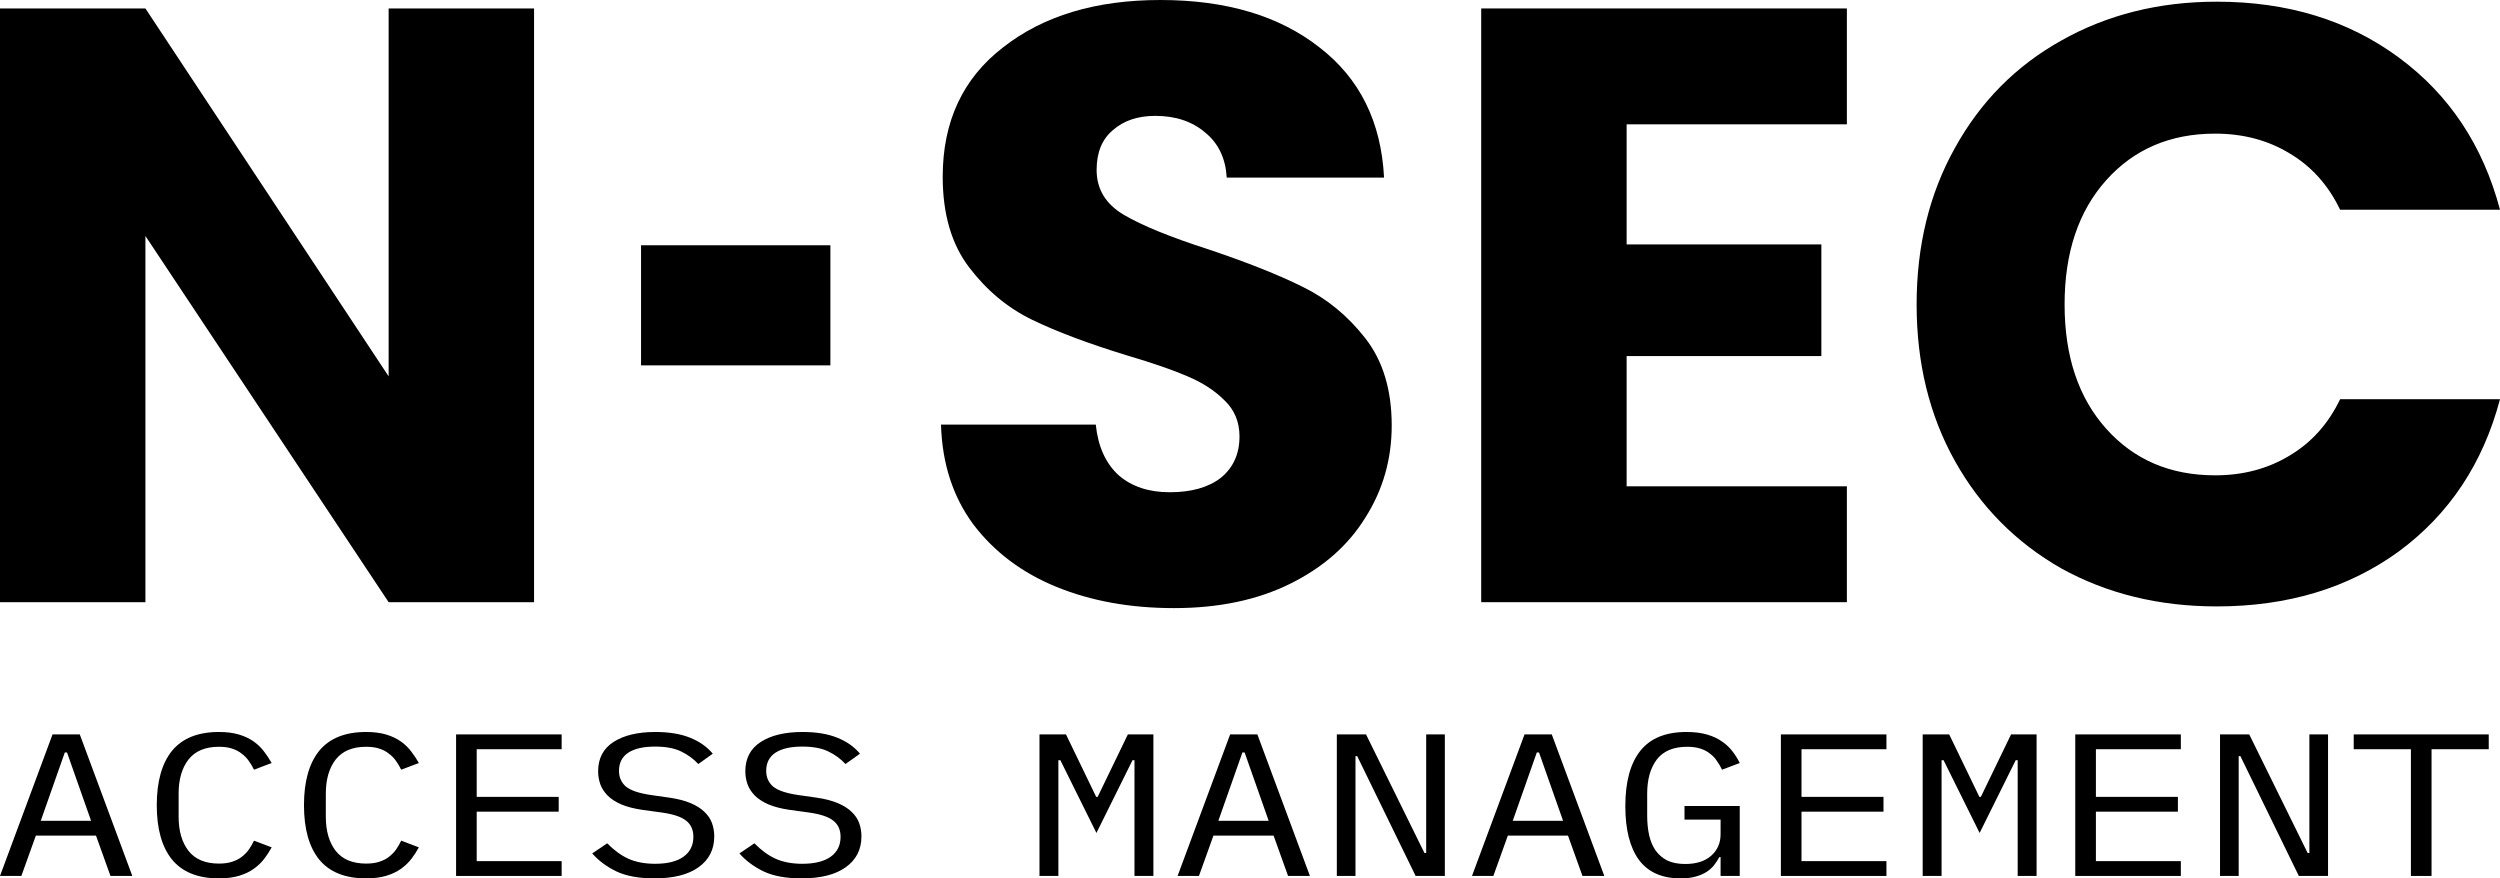
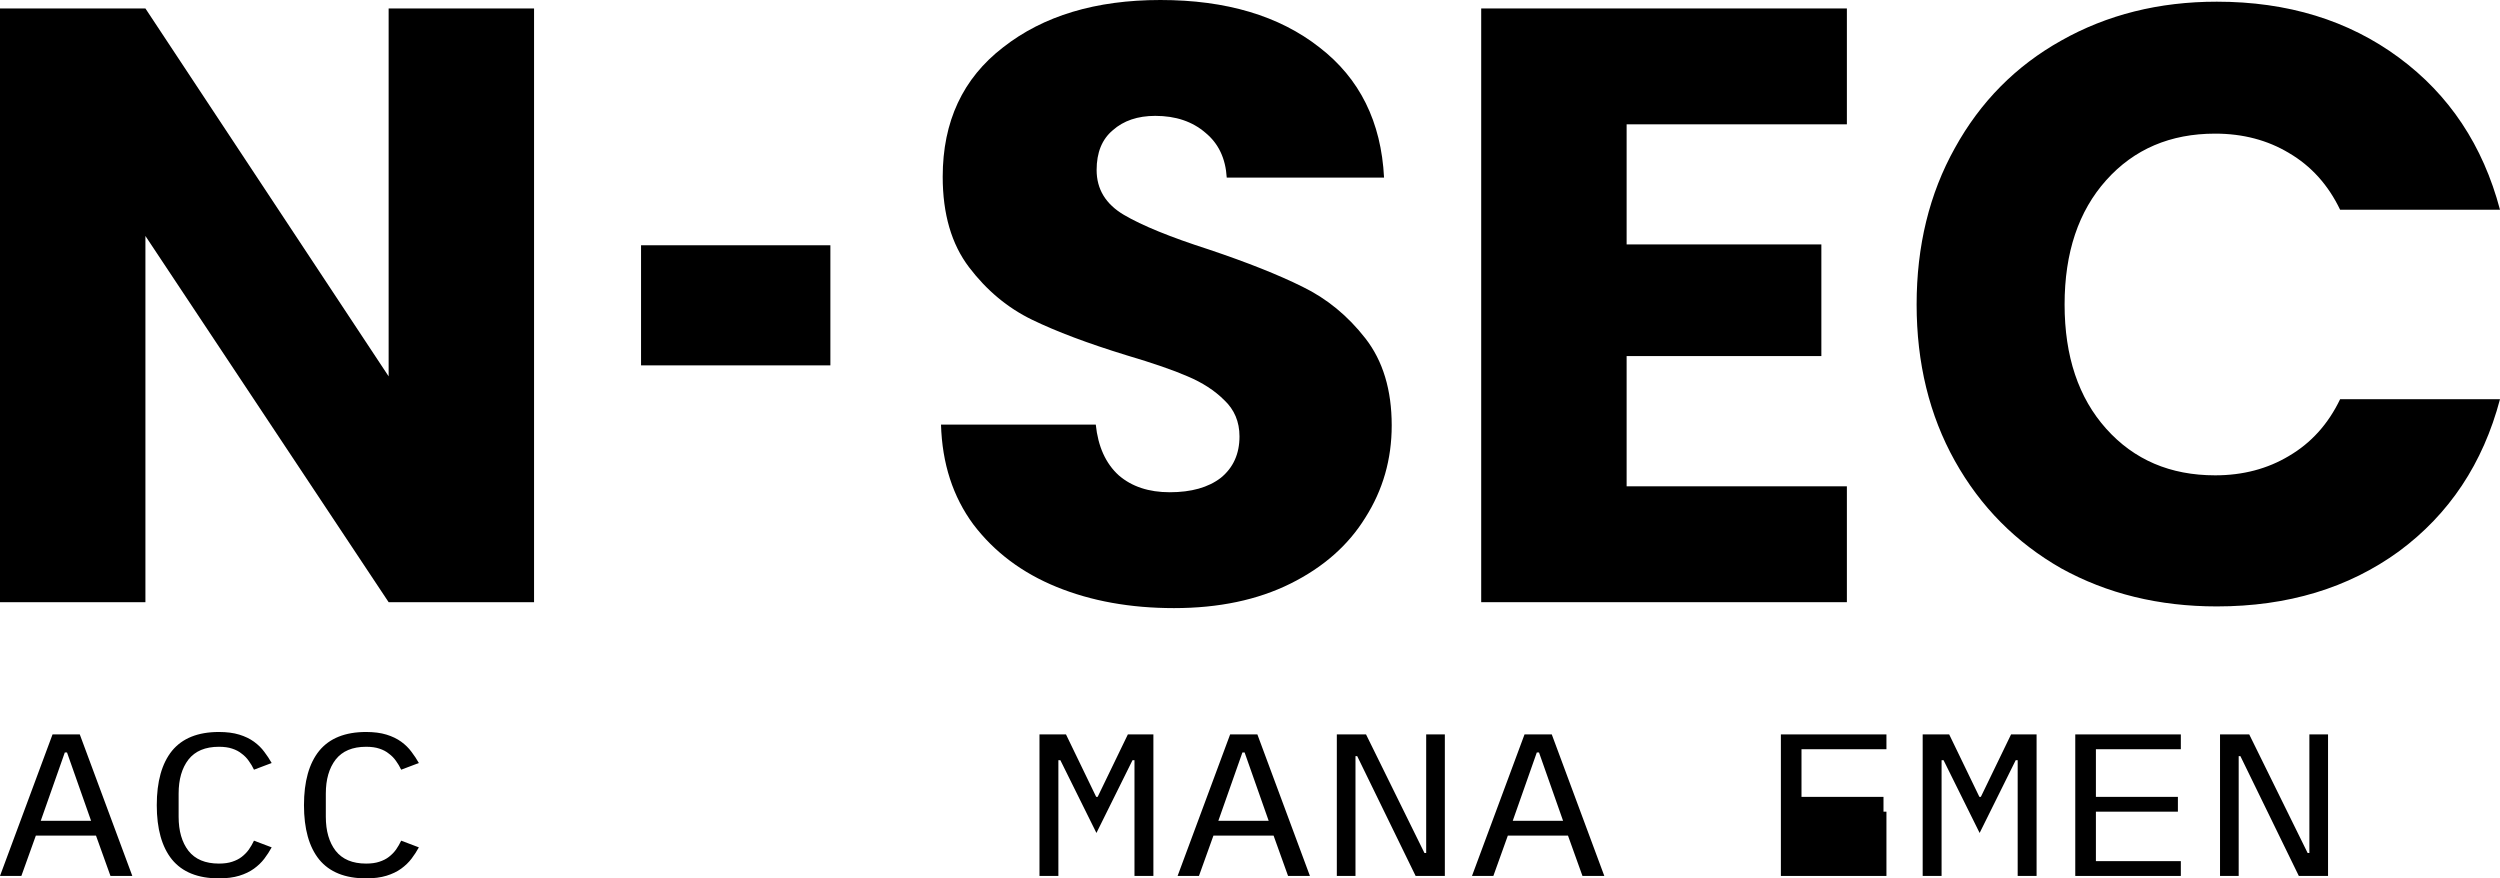
<svg xmlns="http://www.w3.org/2000/svg" width="222" height="78" viewBox="0 0 222 78" fill="none">
  <path d="M47.424 53.474H34.511L12.913 20.954V53.474H0V0.751H12.913L34.511 33.421V0.751H47.424V53.474Z" fill="black" />
  <path d="M73.738 21.78V32.445H56.925V21.78H73.738Z" fill="black" />
  <path d="M104.252 54C100.376 54 96.902 53.374 93.831 52.122C90.76 50.871 88.293 49.018 86.43 46.565C84.618 44.111 83.661 41.157 83.561 37.702H97.305C97.506 39.655 98.186 41.157 99.344 42.209C100.501 43.21 102.012 43.711 103.874 43.711C105.787 43.711 107.298 43.285 108.405 42.434C109.513 41.533 110.067 40.306 110.067 38.754C110.067 37.452 109.614 36.376 108.707 35.524C107.852 34.673 106.769 33.972 105.46 33.421C104.202 32.871 102.389 32.245 100.023 31.544C96.6 30.492 93.806 29.441 91.641 28.389C89.476 27.338 87.613 25.786 86.053 23.733C84.492 21.68 83.712 19.001 83.712 15.697C83.712 10.79 85.499 6.96 89.073 4.206C92.648 1.402 97.305 0 103.044 0C108.884 0 113.591 1.402 117.165 4.206C120.74 6.96 122.653 10.815 122.904 15.772H108.934C108.833 14.069 108.204 12.743 107.046 11.791C105.888 10.79 104.403 10.289 102.591 10.289C101.03 10.289 99.771 10.715 98.815 11.566C97.858 12.367 97.38 13.544 97.38 15.096C97.38 16.798 98.186 18.125 99.797 19.076C101.408 20.028 103.925 21.054 107.348 22.156C110.772 23.307 113.54 24.409 115.655 25.46C117.82 26.512 119.682 28.039 121.243 30.042C122.804 32.044 123.584 34.623 123.584 37.778C123.584 40.782 122.804 43.51 121.243 45.964C119.733 48.417 117.518 50.37 114.598 51.822C111.678 53.274 108.229 54 104.252 54Z" fill="black" />
  <path d="M144.444 11.04V21.705H161.737V31.619H144.444V43.185H164.003V53.474H131.531V0.751H164.003V11.04H144.444Z" fill="black" />
  <path d="M170.196 27.038C170.196 21.83 171.329 17.199 173.594 13.143C175.86 9.038 179.006 5.858 183.034 3.605C187.112 1.302 191.718 0.15 196.853 0.15C203.146 0.15 208.533 1.802 213.014 5.107C217.494 8.412 220.49 12.918 222 18.626H207.803C206.746 16.423 205.235 14.745 203.272 13.594C201.359 12.442 199.169 11.867 196.702 11.867C192.725 11.867 189.503 13.243 187.036 15.997C184.569 18.751 183.336 22.431 183.336 27.038C183.336 31.644 184.569 35.324 187.036 38.078C189.503 40.832 192.725 42.209 196.702 42.209C199.169 42.209 201.359 41.633 203.272 40.481C205.235 39.33 206.746 37.652 207.803 35.449H222C220.49 41.157 217.494 45.663 213.014 48.968C208.533 52.222 203.146 53.85 196.853 53.85C191.718 53.85 187.112 52.723 183.034 50.47C179.006 48.167 175.86 44.987 173.594 40.932C171.329 36.876 170.196 32.245 170.196 27.038Z" fill="black" />
  <path d="M9.81 77.784L8.524 74.201H3.183L1.897 77.784H0L4.665 65.216H7.085L11.75 77.784H9.81ZM5.951 66.819H5.755L3.619 72.886H8.088L5.951 66.819Z" fill="black" />
  <path d="M19.437 78C17.577 78 16.189 77.442 15.273 76.326C14.372 75.209 13.921 73.601 13.921 71.5C13.921 69.399 14.372 67.791 15.273 66.674C16.189 65.558 17.577 65 19.437 65C20.134 65 20.738 65.078 21.246 65.234C21.755 65.39 22.191 65.6 22.554 65.864C22.918 66.128 23.223 66.428 23.47 66.764C23.717 67.089 23.935 67.419 24.124 67.755L22.554 68.349C22.423 68.073 22.271 67.815 22.096 67.575C21.922 67.323 21.711 67.107 21.464 66.927C21.232 66.734 20.948 66.585 20.614 66.477C20.294 66.368 19.902 66.314 19.437 66.314C18.231 66.314 17.329 66.692 16.734 67.449C16.152 68.205 15.862 69.213 15.862 70.474V72.526C15.862 73.787 16.152 74.795 16.734 75.551C17.329 76.308 18.231 76.686 19.437 76.686C19.902 76.686 20.294 76.632 20.614 76.523C20.948 76.415 21.232 76.272 21.464 76.091C21.711 75.899 21.922 75.683 22.096 75.443C22.271 75.191 22.423 74.927 22.554 74.651L24.124 75.245C23.935 75.593 23.717 75.929 23.47 76.254C23.223 76.578 22.918 76.872 22.554 77.136C22.191 77.4 21.755 77.61 21.246 77.766C20.738 77.922 20.134 78 19.437 78Z" fill="black" />
  <path d="M32.508 78C30.648 78 29.26 77.442 28.344 76.326C27.443 75.209 26.993 73.601 26.993 71.5C26.993 69.399 27.443 67.791 28.344 66.674C29.26 65.558 30.648 65 32.508 65C33.206 65 33.809 65.078 34.318 65.234C34.826 65.39 35.262 65.6 35.626 65.864C35.989 66.128 36.294 66.428 36.541 66.764C36.788 67.089 37.006 67.419 37.195 67.755L35.626 68.349C35.495 68.073 35.342 67.815 35.168 67.575C34.993 67.323 34.783 67.107 34.535 66.927C34.303 66.734 34.02 66.585 33.685 66.477C33.366 66.368 32.973 66.314 32.508 66.314C31.302 66.314 30.401 66.692 29.805 67.449C29.224 68.205 28.933 69.213 28.933 70.474V72.526C28.933 73.787 29.224 74.795 29.805 75.551C30.401 76.308 31.302 76.686 32.508 76.686C32.973 76.686 33.366 76.632 33.685 76.523C34.02 76.415 34.303 76.272 34.535 76.091C34.783 75.899 34.993 75.683 35.168 75.443C35.342 75.191 35.495 74.927 35.626 74.651L37.195 75.245C37.006 75.593 36.788 75.929 36.541 76.254C36.294 76.578 35.989 76.872 35.626 77.136C35.262 77.4 34.826 77.61 34.318 77.766C33.809 77.922 33.206 78 32.508 78Z" fill="black" />
-   <path d="M40.5 77.784V65.216H49.874V66.531H42.331V70.762H49.612V72.076H42.331V76.469H49.874V77.784H40.5Z" fill="black" />
-   <path d="M58.106 78C56.74 78 55.621 77.796 54.749 77.388C53.877 76.968 53.157 76.433 52.59 75.785L53.92 74.885C54.516 75.497 55.141 75.953 55.795 76.254C56.464 76.554 57.256 76.704 58.171 76.704C59.276 76.704 60.119 76.493 60.7 76.073C61.281 75.653 61.572 75.065 61.572 74.309C61.572 73.697 61.361 73.222 60.94 72.886C60.518 72.538 59.784 72.292 58.738 72.148L57.038 71.914C56.296 71.806 55.672 71.644 55.163 71.428C54.669 71.212 54.269 70.954 53.964 70.654C53.659 70.342 53.441 70.005 53.31 69.645C53.179 69.273 53.114 68.889 53.114 68.493C53.114 67.341 53.571 66.471 54.487 65.882C55.403 65.294 56.638 65 58.193 65C59.414 65 60.438 65.168 61.267 65.504C62.11 65.84 62.785 66.314 63.294 66.927L62.008 67.845C61.586 67.389 61.078 67.017 60.482 66.728C59.886 66.44 59.116 66.296 58.171 66.296C57.139 66.296 56.347 66.477 55.795 66.837C55.243 67.197 54.967 67.737 54.967 68.457C54.967 69.021 55.17 69.483 55.577 69.844C55.998 70.192 56.747 70.444 57.822 70.6L59.457 70.834C60.199 70.942 60.824 71.104 61.332 71.32C61.841 71.536 62.248 71.794 62.553 72.094C62.873 72.394 63.098 72.73 63.229 73.103C63.359 73.475 63.425 73.865 63.425 74.273C63.425 75.437 62.96 76.35 62.03 77.01C61.114 77.67 59.806 78 58.106 78Z" fill="black" />
-   <path d="M71.177 78C69.811 78 68.692 77.796 67.82 77.388C66.948 76.968 66.228 76.433 65.662 75.785L66.992 74.885C67.587 75.497 68.212 75.953 68.866 76.254C69.535 76.554 70.327 76.704 71.243 76.704C72.347 76.704 73.19 76.493 73.771 76.073C74.353 75.653 74.643 75.065 74.643 74.309C74.643 73.697 74.433 73.222 74.011 72.886C73.59 72.538 72.856 72.292 71.809 72.148L70.109 71.914C69.368 71.806 68.743 71.644 68.234 71.428C67.74 71.212 67.34 70.954 67.035 70.654C66.73 70.342 66.512 70.005 66.381 69.645C66.25 69.273 66.185 68.889 66.185 68.493C66.185 67.341 66.643 66.471 67.558 65.882C68.474 65.294 69.709 65 71.264 65C72.485 65 73.51 65.168 74.338 65.504C75.181 65.84 75.857 66.314 76.365 66.927L75.079 67.845C74.658 67.389 74.149 67.017 73.553 66.728C72.957 66.44 72.187 66.296 71.243 66.296C70.211 66.296 69.419 66.477 68.866 66.837C68.314 67.197 68.038 67.737 68.038 68.457C68.038 69.021 68.241 69.483 68.648 69.844C69.07 70.192 69.818 70.444 70.894 70.6L72.529 70.834C73.27 70.942 73.895 71.104 74.403 71.32C74.912 71.536 75.319 71.794 75.624 72.094C75.944 72.394 76.169 72.73 76.3 73.103C76.431 73.475 76.496 73.865 76.496 74.273C76.496 75.437 76.031 76.35 75.101 77.01C74.185 77.67 72.877 78 71.177 78Z" fill="black" />
  <path d="M100.742 67.503H100.568L97.363 73.967L94.159 67.503H93.984V77.784H92.306V65.216H94.66L97.341 70.762H97.472L100.154 65.216H102.421V77.784H100.742V67.503Z" fill="black" />
  <path d="M114.38 77.784L113.094 74.201H107.753L106.467 77.784H104.57L109.236 65.216H111.655L116.321 77.784H114.38ZM110.522 66.819H110.326L108.189 72.886H112.658L110.522 66.819Z" fill="black" />
  <path d="M120.519 67.143H120.367V77.784H118.71V65.216H121.304L126.492 75.749H126.645V65.216H128.302V77.784H125.708L120.519 67.143Z" fill="black" />
  <path d="M140.523 77.784L139.237 74.201H133.896L132.61 77.784H130.713L135.378 65.216H137.798L142.463 77.784H140.523ZM136.664 66.819H136.468L134.332 72.886H138.801L136.664 66.819Z" fill="black" />
-   <path d="M152.788 76.109H152.679C152.548 76.35 152.395 76.584 152.221 76.812C152.046 77.04 151.821 77.244 151.545 77.424C151.283 77.592 150.964 77.73 150.586 77.838C150.208 77.946 149.758 78 149.234 78C147.578 78 146.342 77.448 145.528 76.344C144.729 75.239 144.329 73.655 144.329 71.59C144.329 69.429 144.773 67.791 145.659 66.674C146.546 65.558 147.912 65 149.758 65C150.47 65 151.087 65.078 151.61 65.234C152.134 65.39 152.577 65.6 152.94 65.864C153.318 66.128 153.631 66.428 153.878 66.764C154.125 67.089 154.328 67.419 154.488 67.755L152.918 68.349C152.788 68.073 152.635 67.815 152.461 67.575C152.301 67.323 152.097 67.107 151.85 66.927C151.618 66.734 151.334 66.585 151 66.477C150.666 66.368 150.273 66.314 149.823 66.314C148.602 66.314 147.701 66.692 147.12 67.449C146.553 68.205 146.27 69.213 146.27 70.474V72.418C146.27 73.055 146.328 73.637 146.444 74.165C146.56 74.681 146.749 75.131 147.011 75.515C147.287 75.899 147.636 76.199 148.057 76.415C148.493 76.62 149.024 76.722 149.649 76.722C150.637 76.722 151.407 76.475 151.959 75.983C152.512 75.491 152.788 74.855 152.788 74.075V72.778H149.583V71.572H154.488V77.784H152.788V76.109Z" fill="black" />
-   <path d="M158.142 77.784V65.216H167.516V66.531H159.973V70.762H167.254V72.076H159.973V76.469H167.516V77.784H158.142Z" fill="black" />
+   <path d="M158.142 77.784V65.216H167.516V66.531H159.973V70.762H167.254V72.076H159.973H167.516V77.784H158.142Z" fill="black" />
  <path d="M179.17 67.503H178.996L175.791 73.967L172.587 67.503H172.412V77.784H170.734V65.216H173.088L175.769 70.762H175.9L178.582 65.216H180.849V77.784H179.17V67.503Z" fill="black" />
  <path d="M184.284 77.784V65.216H193.658V66.531H186.116V70.762H193.397V72.076H186.116V76.469H193.658V77.784H184.284Z" fill="black" />
  <path d="M198.947 67.143H198.795V77.784H197.138V65.216H199.732L204.92 75.749H205.073V65.216H206.73V77.784H204.136L198.947 67.143Z" fill="black" />
-   <path d="M215.921 66.531V77.784H214.089V66.531H209.01V65.216H221V66.531H215.921Z" fill="black" />
</svg>